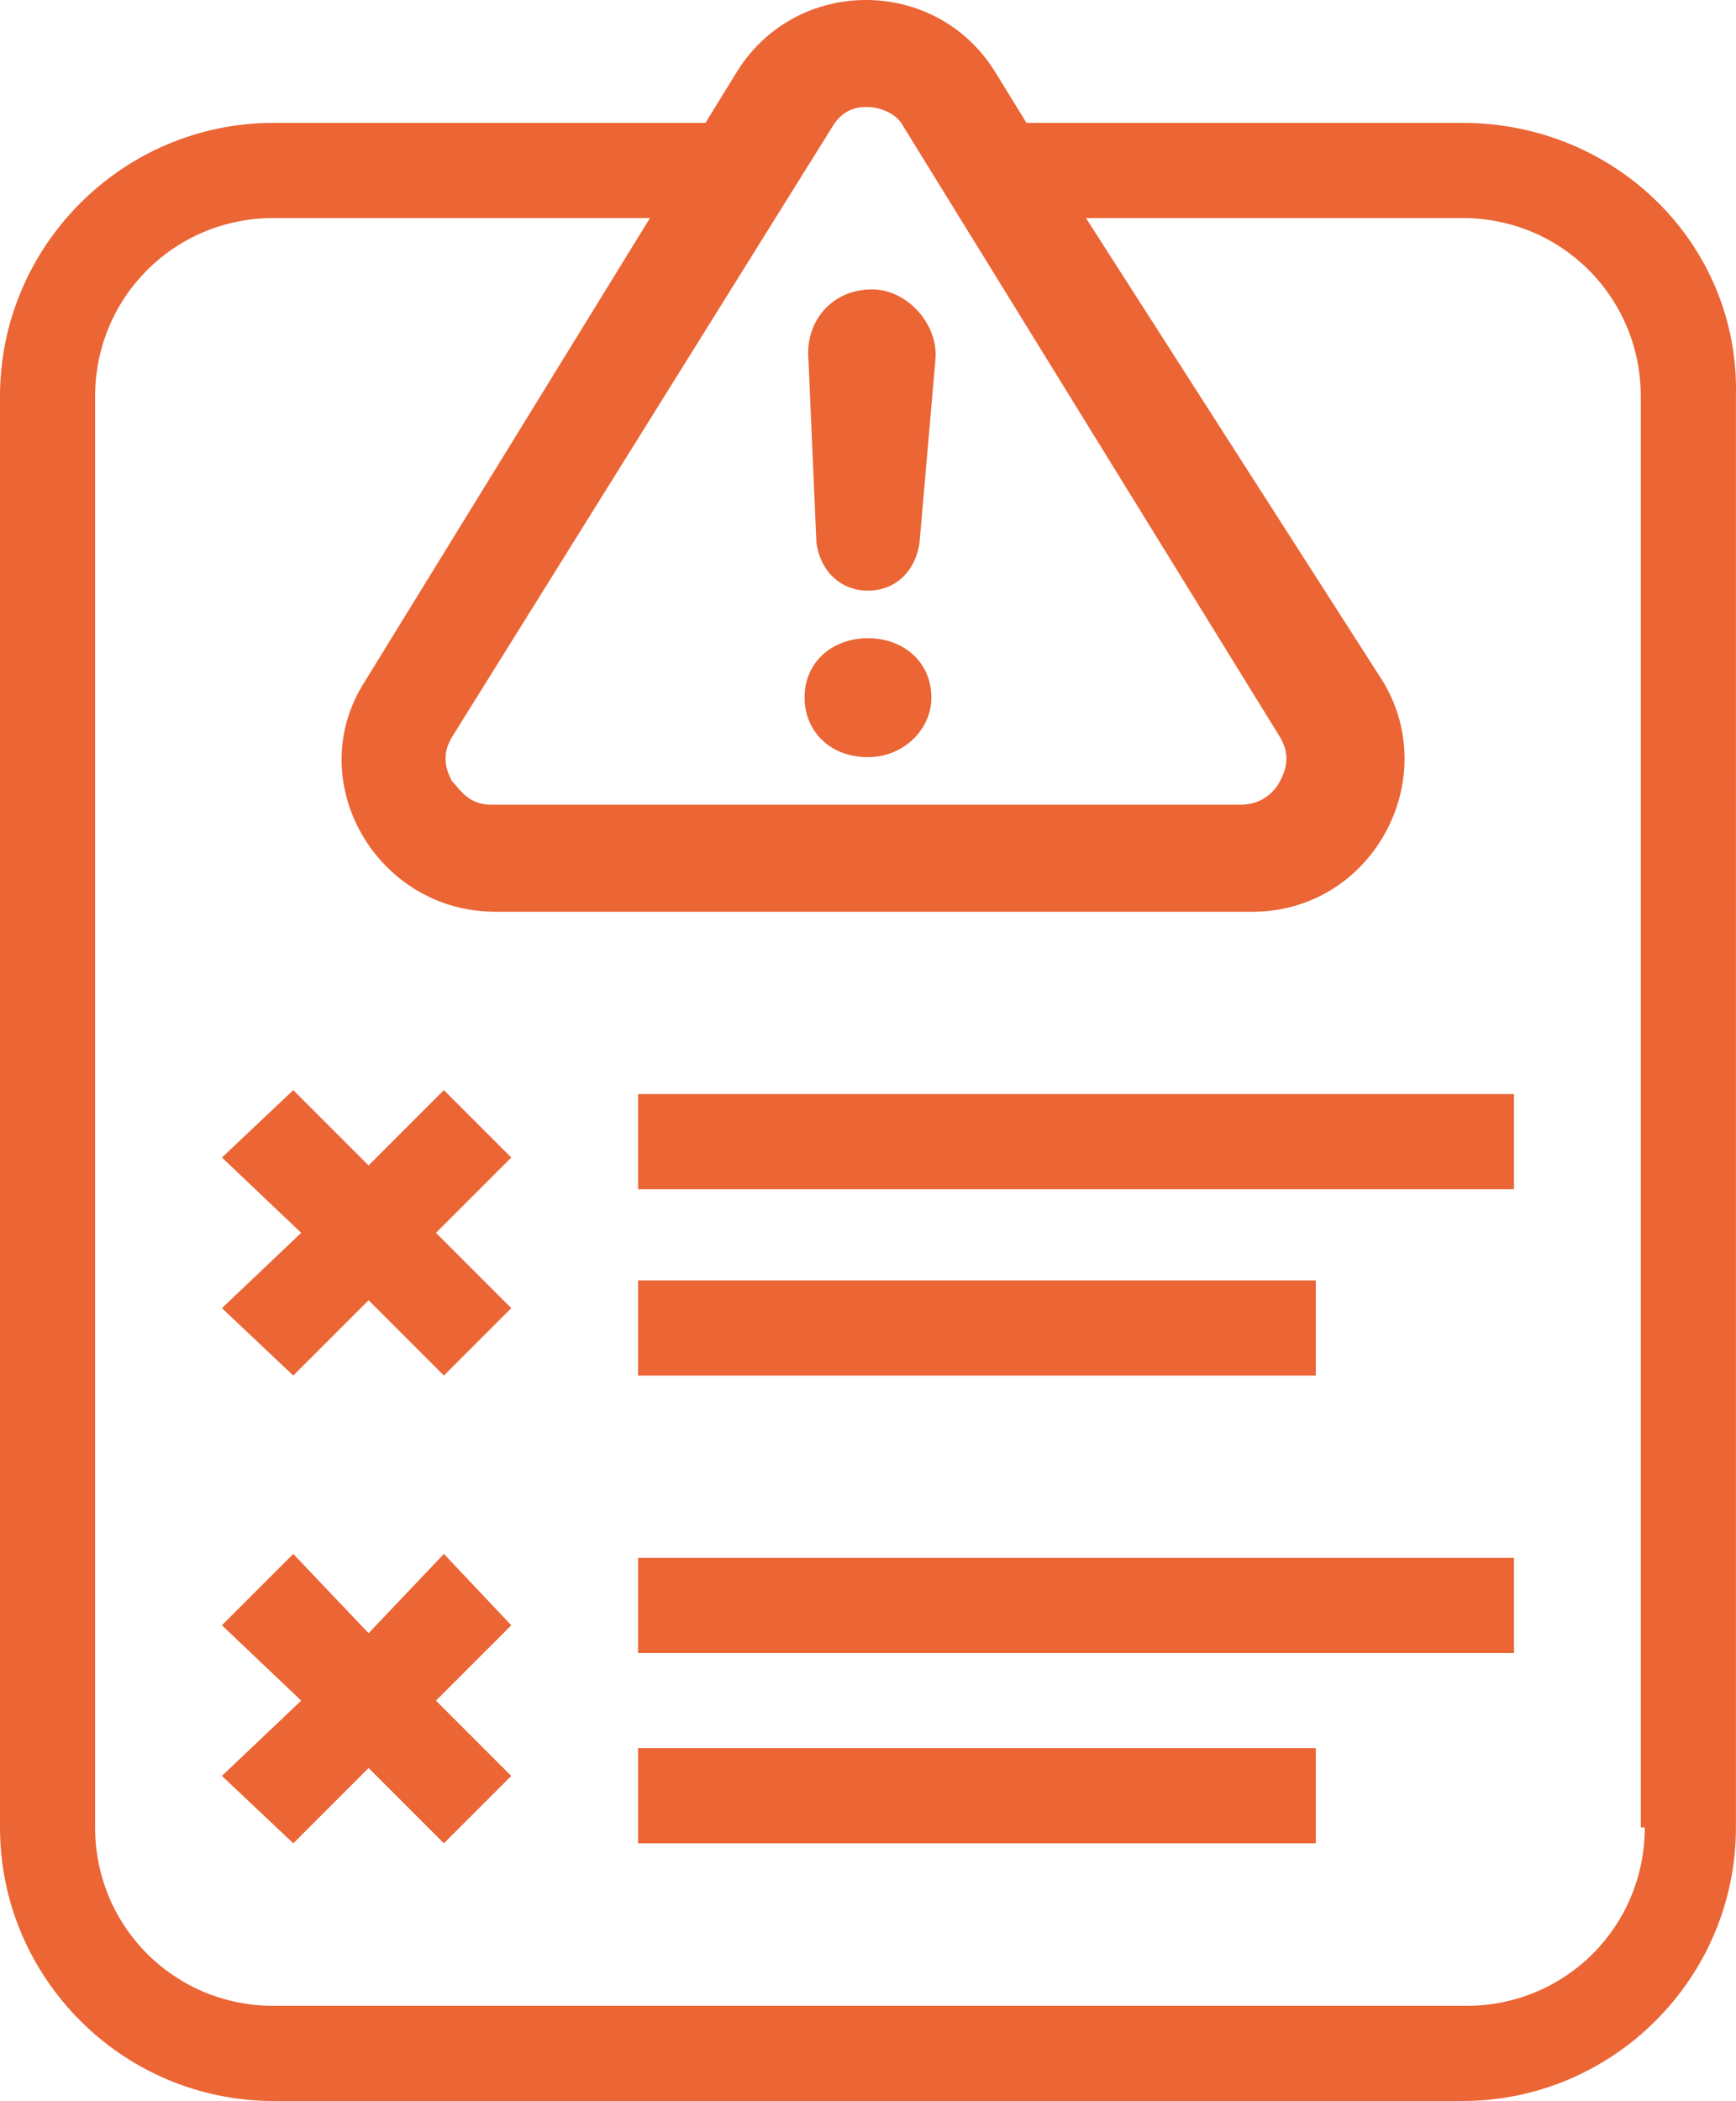
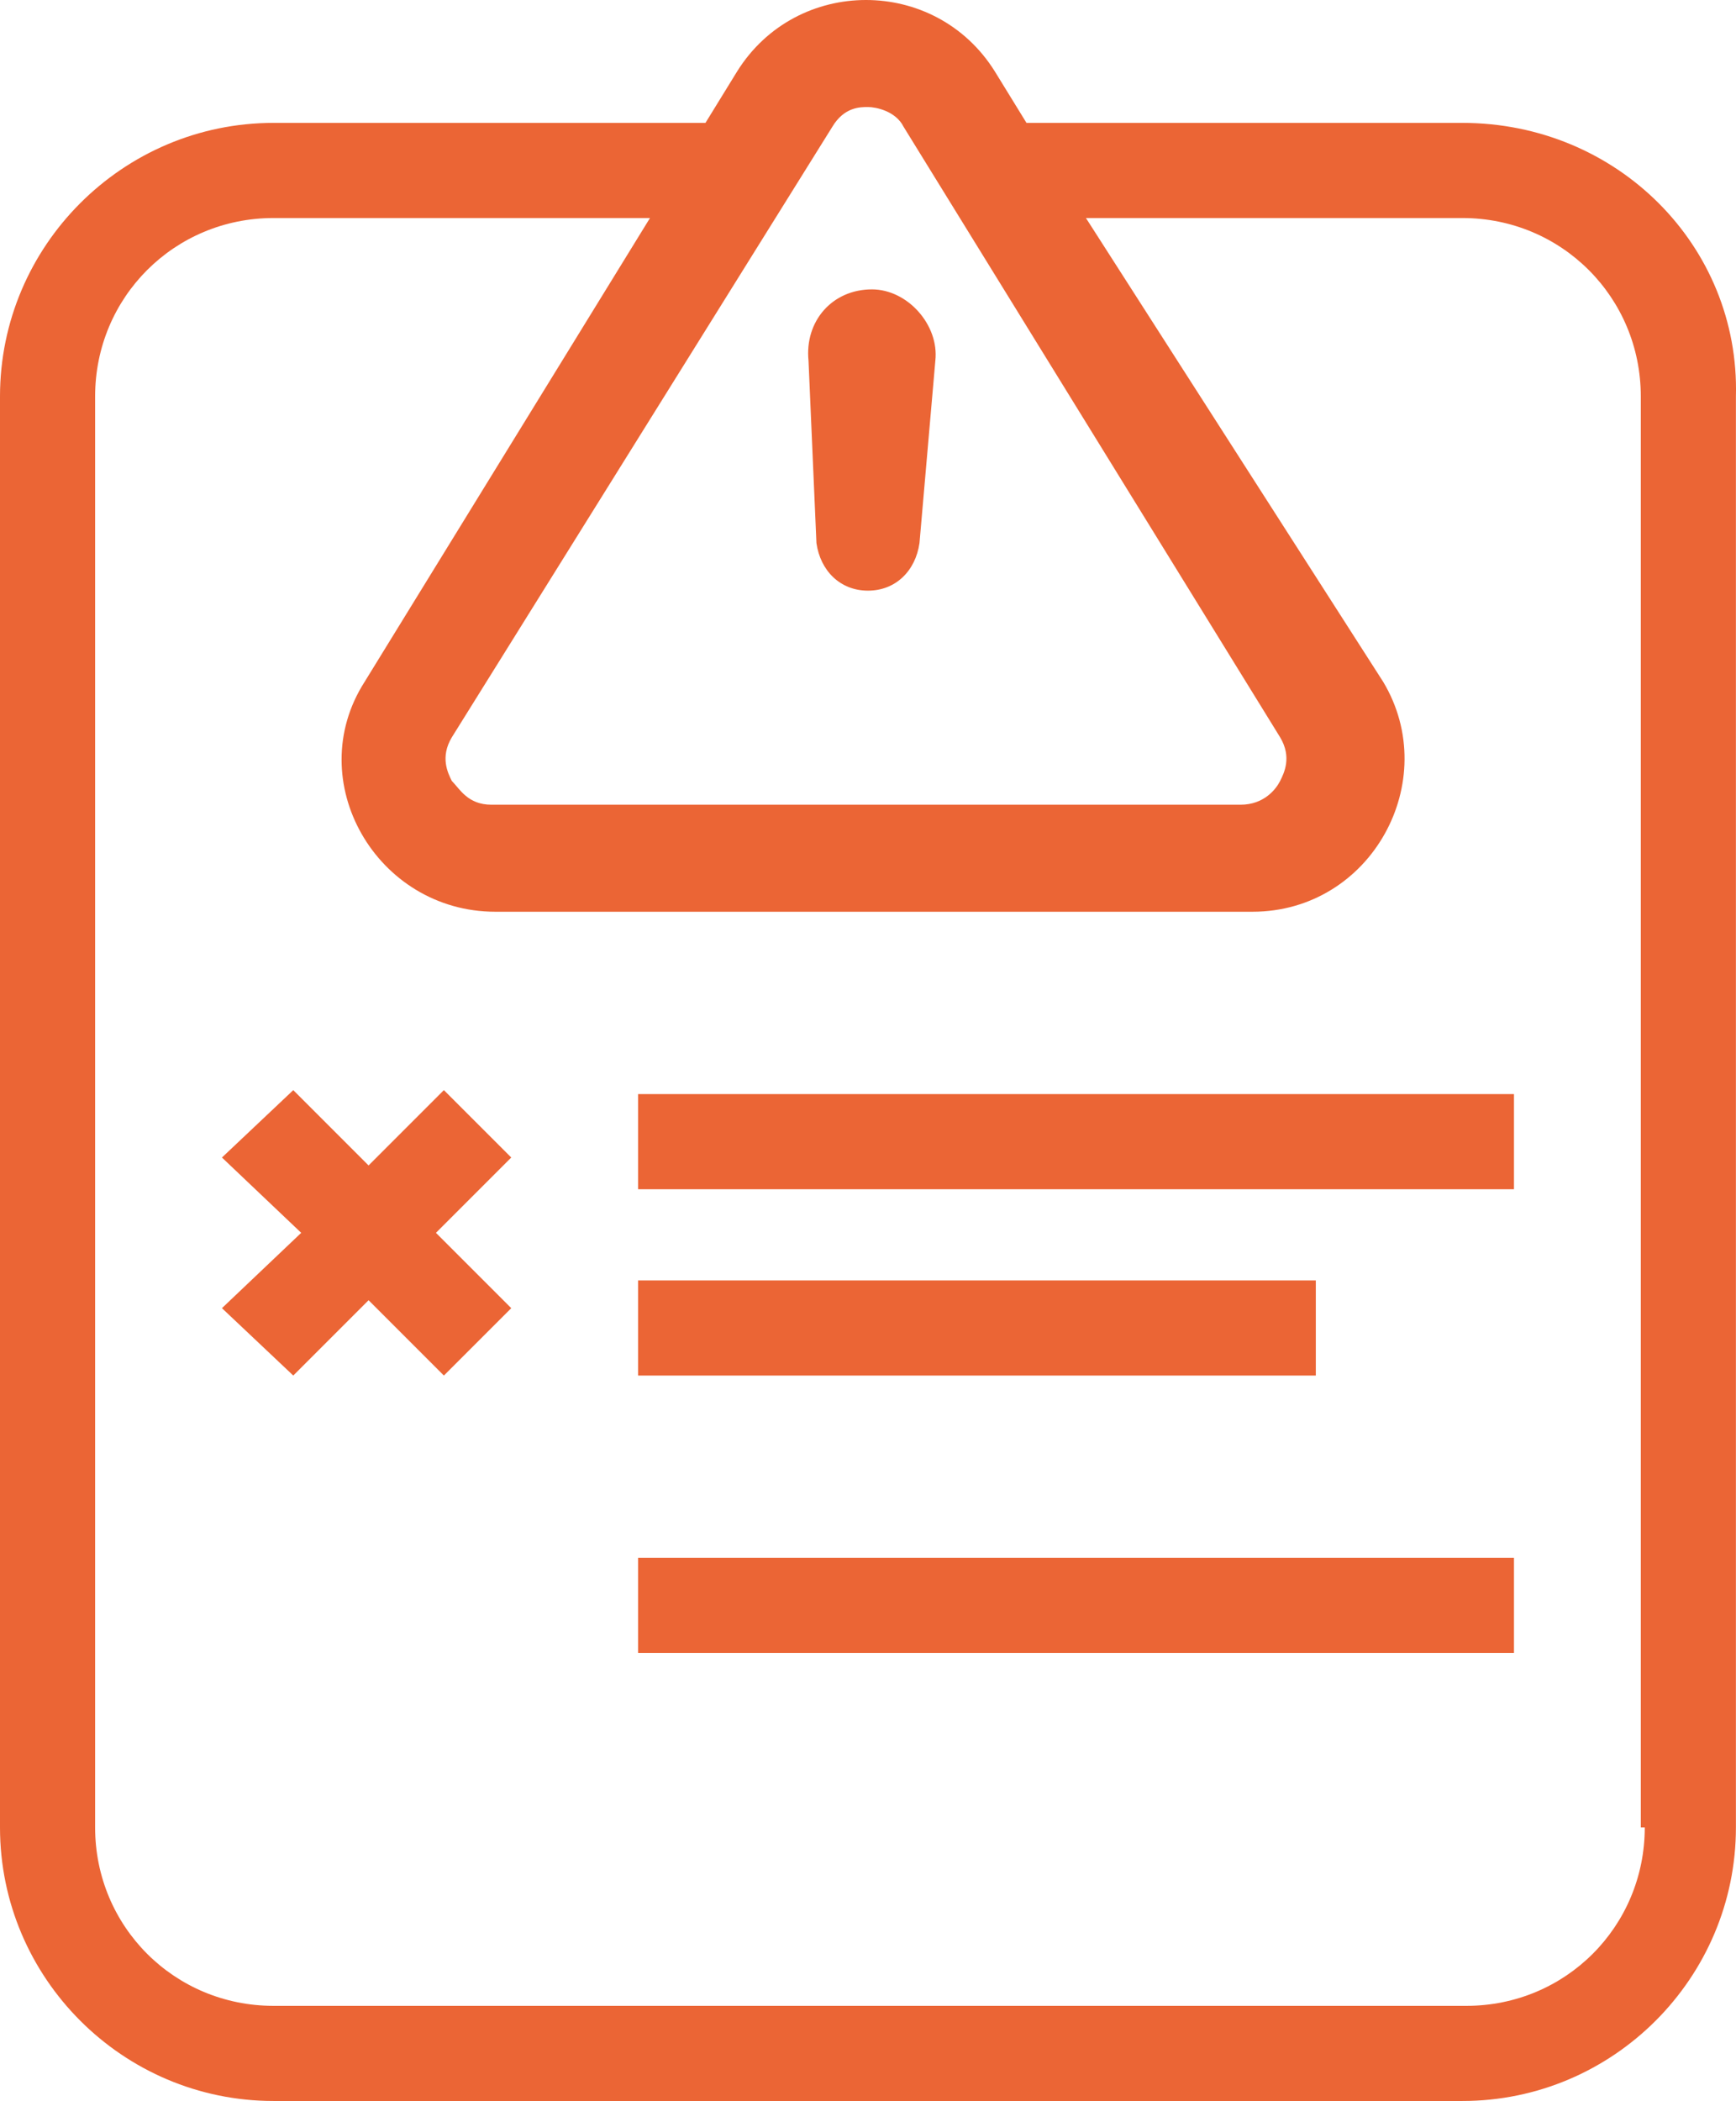
<svg xmlns="http://www.w3.org/2000/svg" xmlns:ns1="http://sodipodi.sourceforge.net/DTD/sodipodi-0.dtd" xmlns:ns2="http://www.inkscape.org/namespaces/inkscape" version="1.1" id="Layer_1" x="0px" y="0px" viewBox="0 0 43.802 53" xml:space="preserve" ns1:docname="Hibabejelentes-ikon.svg" width="43.802" height="53" ns2:version="1.2.2 (b0a8486, 2022-12-01)">
  <defs id="defs61" />
  <ns1:namedview id="namedview59" pagecolor="#ffffff" bordercolor="#000000" borderopacity="0.25" ns2:showpageshadow="2" ns2:pageopacity="0.0" ns2:pagecheckerboard="0" ns2:deskcolor="#d1d1d1" showgrid="false" ns2:zoom="14.263889" ns2:cx="7.0808179" ns2:cy="26.465433" ns2:window-width="1438" ns2:window-height="1205" ns2:window-x="0" ns2:window-y="25" ns2:window-maximized="0" ns2:current-layer="Layer_1" />
  <style type="text/css" id="style36">
	.st0{fill:#EB6535;}
</style>
  <g id="g56" transform="translate(-14.1,-9.5)">
    <polygon class="st0" points="21.5,37 19.7,38.7 21.7,40.6 19.7,42.5 21.5,44.2 23.4,42.3 25.3,44.2 27,42.5 25.1,40.6 27,38.7 25.3,37 23.4,38.9 " id="polygon38" />
    <rect x="30.2" y="41.8" class="st0" width="17.1" height="2.4" id="rect40" />
    <rect x="30.2" y="37.1" class="st0" width="22.1" height="2.4" id="rect42" />
-     <polygon class="st0" points="21.5,48.7 19.7,50.5 21.7,52.4 19.7,54.3 21.5,56 23.4,54.1 25.3,56 27,54.3 25.1,52.4 27,50.5 25.3,48.7 23.4,50.7 " id="polygon44" />
-     <rect x="30.2" y="53.6" class="st0" width="17.1" height="2.4" id="rect46" />
    <rect x="30.2" y="48.8" class="st0" width="22.1" height="2.4" id="rect48" />
    <path class="st0" d="m 34.7,23.2 c 0.1,0.7 0.6,1.2 1.3,1.2 0.7,0 1.2,-0.5 1.3,-1.2 l 0.4,-4.6 c 0.1,-0.9 -0.7,-1.8 -1.6,-1.8 -1,0 -1.7,0.8 -1.6,1.8 z" id="path50" />
-     <path class="st0" d="m 36,25.6 c -0.9,0 -1.6,0.6 -1.6,1.5 0,0.8 0.6,1.5 1.6,1.5 0.9,0 1.6,-0.7 1.6,-1.5 0,-0.9 -0.7,-1.5 -1.6,-1.5 z" id="path52" />
    <path class="st0" d="M 51,12.6 H 40 l -0.8,-1.3 c -1.5,-2.4 -5,-2.4 -6.5,0 l -0.8,1.3 H 21 c -3.8,0 -6.9,3.1 -6.9,6.9 v 36.1 c 0,3.8 3.1,6.9 6.9,6.9 h 30 c 3.8,0 6.9,-3.1 6.9,-6.9 V 19.5 C 58,15.7 54.9,12.6 51,12.6 Z m -15.9,0.1 c 0.3,-0.5 0.7,-0.5 0.9,-0.5 0.2,0 0.7,0.1 0.9,0.5 l 9.5,15.4 c 0.3,0.5 0.1,0.9 0,1.1 -0.1,0.2 -0.4,0.6 -1,0.6 H 26.5 c -0.6,0 -0.8,-0.4 -1,-0.6 -0.1,-0.2 -0.3,-0.6 0,-1.1 z m 20.5,42.9 c 0,2.5 -2,4.5 -4.5,4.5 H 21 c -2.5,0 -4.5,-2 -4.5,-4.5 V 19.5 C 16.5,17 18.5,15 21,15 h 9.5 l -7.2,11.7 c -1.6,2.5 0.3,5.8 3.3,5.8 h 19.1 c 3,0 4.8,-3.3 3.3,-5.8 L 41.5,15 H 51 c 2.5,0 4.5,2 4.5,4.5 v 36.1 z" id="path54" />
  </g>
</svg>